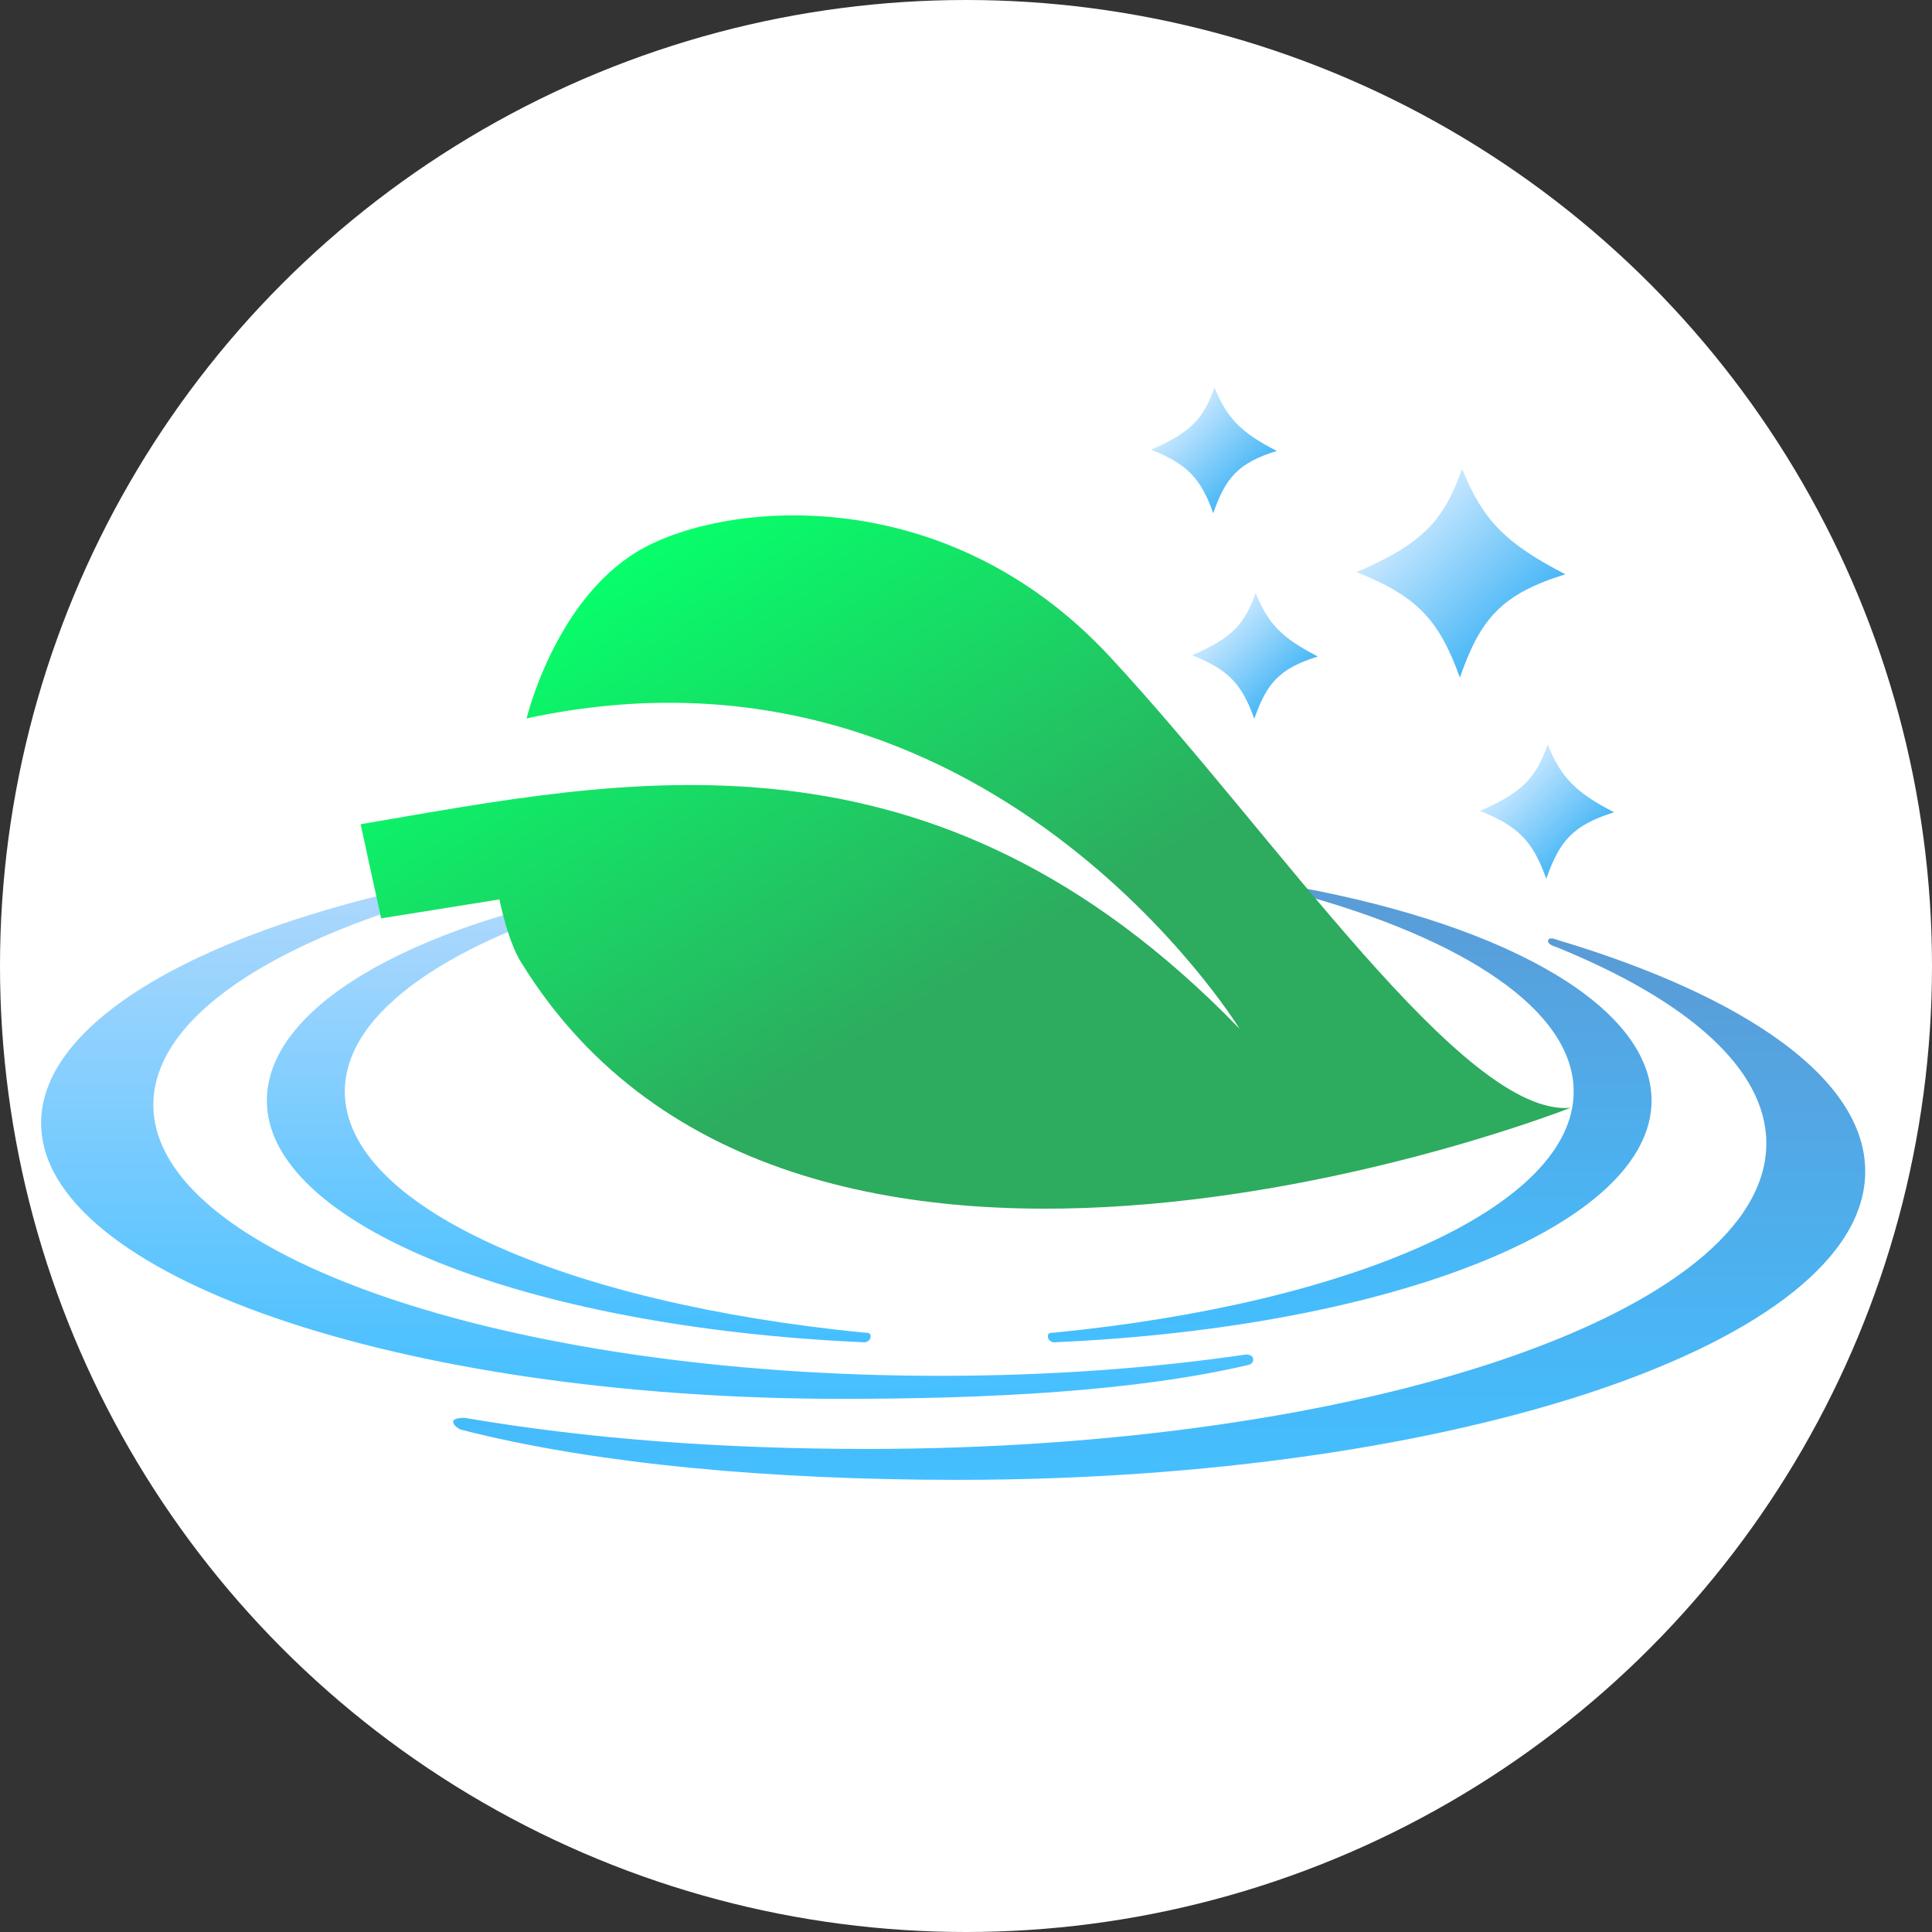
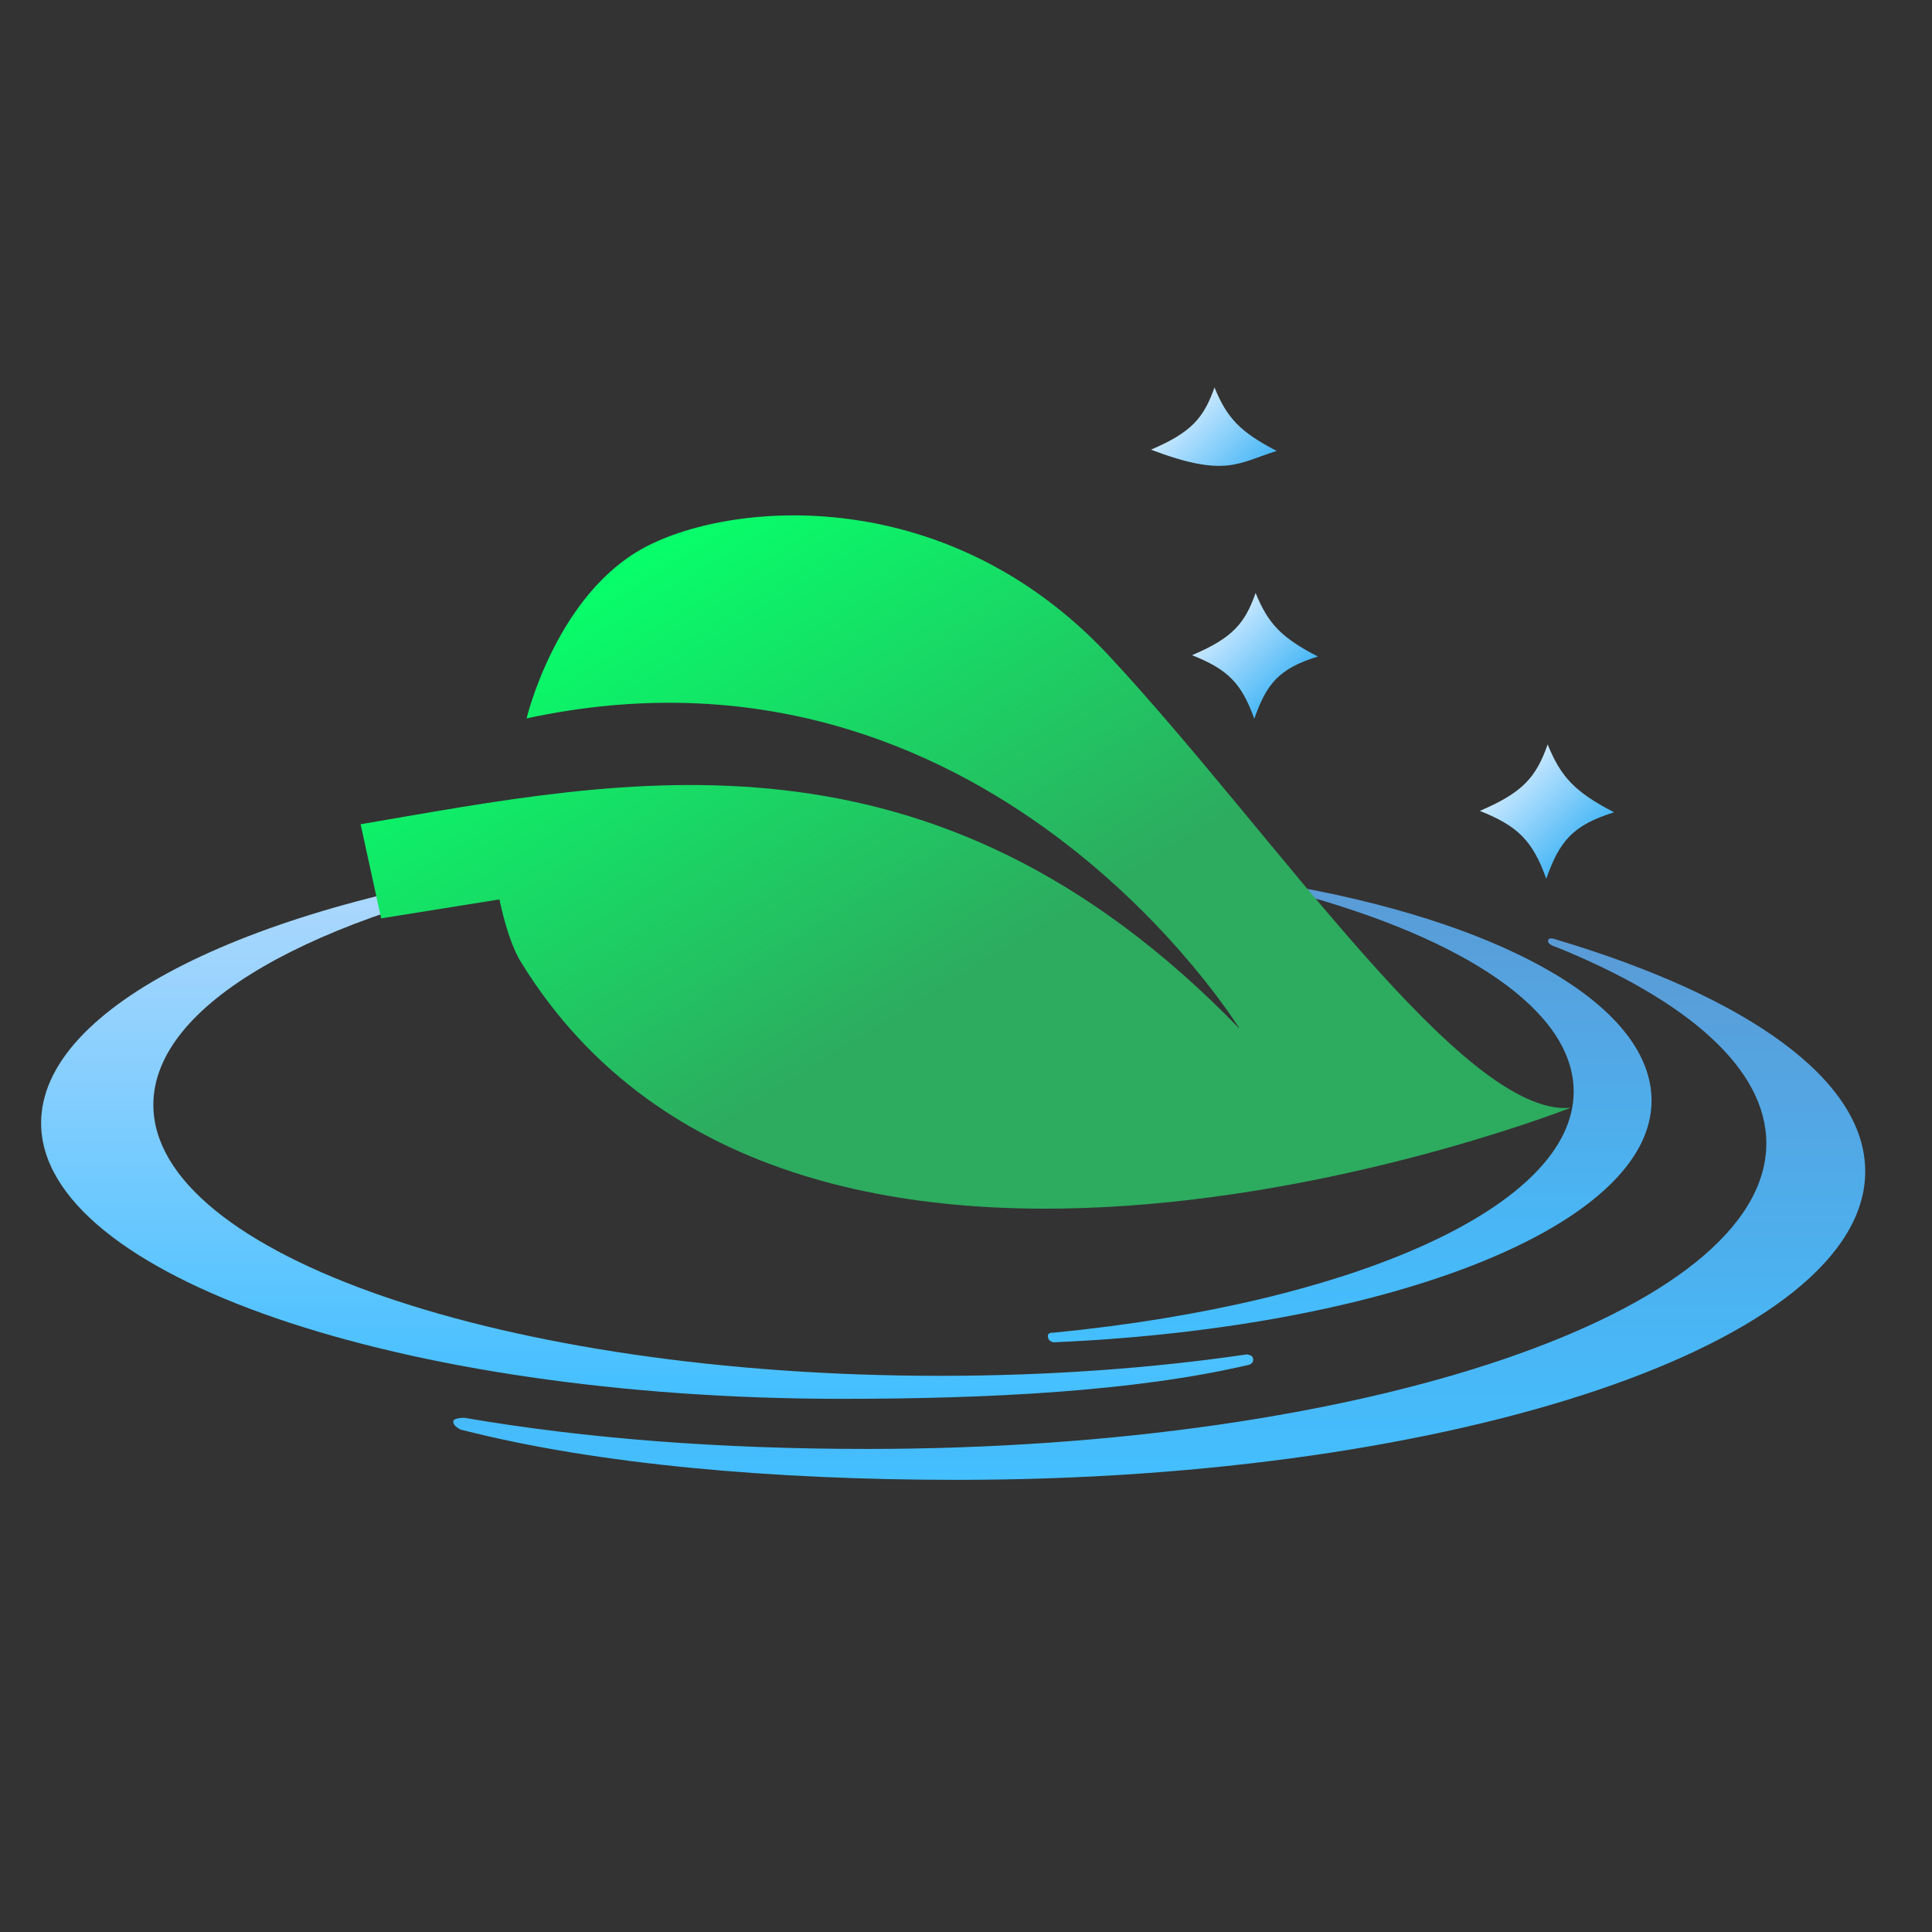
<svg xmlns="http://www.w3.org/2000/svg" width="32" height="32" viewBox="0 0 32 32" fill="none">
  <rect x="0" y="0" width="32" height="32" fill="#333333" stroke="none" />
-   <circle cx="16" cy="16" r="16" fill="white" />
  <path d="M9.123 14.3C9.123 14.3 9.238 14.285 9.231 14.331C9.224 14.385 9.136 14.396 9.136 14.396C5.197 15.168 2.54 16.627 2.54 18.3C2.54 20.779 8.372 22.788 15.567 22.788C17.371 22.788 19.089 22.662 20.651 22.433C20.651 22.433 20.734 22.442 20.749 22.484C20.788 22.592 20.667 22.61 20.667 22.61C18.8 23.045 16.396 23.169 13.942 23.169C6.618 23.169 0.681 21.124 0.681 18.601C0.681 16.665 4.185 14.965 9.123 14.3Z" fill="url(#paint0_linear_28_2)" />
  <path d="M7.696 23.484C9.716 23.83 11.941 23.999 14.361 23.999C22.587 23.999 29.256 21.733 29.256 18.938C29.256 17.698 27.943 16.562 25.764 15.681C25.764 15.681 25.614 15.642 25.645 15.567C25.666 15.514 25.793 15.567 25.793 15.567C28.92 16.503 30.894 17.874 30.894 19.402C30.894 22.223 24.162 24.511 15.858 24.511C12.82 24.511 9.896 24.26 7.628 23.678C7.628 23.678 7.507 23.623 7.507 23.548C7.506 23.478 7.696 23.484 7.696 23.484Z" fill="url(#paint1_linear_28_2)" />
  <path d="M27.355 18.23C27.355 20.278 23.101 21.986 17.451 22.233C17.451 22.233 17.342 22.22 17.358 22.112C17.364 22.066 17.457 22.073 17.457 22.073C22.422 21.586 26.065 19.983 26.065 18.079C26.065 16.741 24.263 15.551 21.468 14.793C21.468 14.793 21.371 14.794 21.406 14.723C21.421 14.693 21.498 14.693 21.498 14.693C25.052 15.35 27.355 16.708 27.355 18.23Z" fill="url(#paint2_linear_28_2)" />
-   <path d="M4.42 18.23C4.42 20.278 8.675 21.986 14.325 22.233C14.325 22.233 14.433 22.22 14.418 22.112C14.411 22.066 14.318 22.073 14.318 22.073C9.354 21.586 5.711 19.983 5.711 18.079C5.711 16.741 7.512 15.55 10.308 14.793C10.308 14.793 10.404 14.794 10.369 14.723C10.354 14.693 10.277 14.693 10.277 14.693C6.723 15.35 4.42 16.708 4.42 18.23Z" fill="url(#paint3_linear_28_2)" />
  <path d="M20.531 17.039C15.418 11.761 10.352 12.908 5.973 13.652L6.313 15.211L8.272 14.897C8.356 15.294 8.477 15.688 8.627 15.932C13.215 23.402 26.012 18.349 26.012 18.349C24.237 18.504 21.147 13.854 18.382 10.876C15.617 7.897 11.897 8.312 10.539 9.146C9.18 9.98 8.722 11.899 8.722 11.899C16.359 10.247 20.531 17.039 20.531 17.039Z" fill="url(#paint4_linear_28_2)" />
  <path d="M21.828 10.874C21.218 10.56 21.002 10.325 20.797 9.821C20.618 10.328 20.416 10.566 19.744 10.852C20.335 11.087 20.564 11.315 20.775 11.905C20.98 11.321 21.185 11.073 21.828 10.874Z" fill="url(#paint5_linear_28_2)" />
-   <path d="M25.927 9.512C24.915 8.99 24.555 8.6 24.216 7.764C23.919 8.605 23.582 9.001 22.468 9.476C23.449 9.867 23.829 10.244 24.18 11.223C24.519 10.255 24.86 9.843 25.927 9.512Z" fill="url(#paint6_linear_28_2)" />
-   <path d="M21.147 7.469C20.538 7.155 20.321 6.92 20.116 6.417C19.937 6.923 19.735 7.161 19.064 7.448C19.655 7.683 19.884 7.91 20.095 8.5C20.299 7.917 20.504 7.669 21.147 7.469Z" fill="url(#paint7_linear_28_2)" />
+   <path d="M21.147 7.469C20.538 7.155 20.321 6.92 20.116 6.417C19.937 6.923 19.735 7.161 19.064 7.448C20.299 7.917 20.504 7.669 21.147 7.469Z" fill="url(#paint7_linear_28_2)" />
  <path d="M26.735 13.454C26.084 13.119 25.853 12.868 25.634 12.33C25.443 12.871 25.227 13.125 24.511 13.431C25.141 13.682 25.386 13.925 25.611 14.555C25.83 13.932 26.049 13.668 26.735 13.454Z" fill="url(#paint8_linear_28_2)" />
  <defs>
    <linearGradient id="paint0_linear_28_2" x1="10.719" y1="14.298" x2="10.719" y2="23.169" gradientUnits="userSpaceOnUse">
      <stop stop-color="#A6D5FF" />
      <stop offset="0" stop-color="#B2D9FD" />
      <stop offset="1" stop-color="#44BFFF" />
    </linearGradient>
    <linearGradient id="paint1_linear_28_2" x1="19.2" y1="15.543" x2="19.2" y2="24.511" gradientUnits="userSpaceOnUse">
      <stop stop-color="#A6D5FF" />
      <stop offset="0" stop-color="#5A9BD6" />
      <stop offset="1" stop-color="#44BFFF" />
    </linearGradient>
    <linearGradient id="paint2_linear_28_2" x1="22.356" y1="14.693" x2="22.356" y2="22.233" gradientUnits="userSpaceOnUse">
      <stop stop-color="#A6D5FF" />
      <stop offset="0" stop-color="#5A9BD6" />
      <stop offset="1" stop-color="#44BFFF" />
    </linearGradient>
    <linearGradient id="paint3_linear_28_2" x1="9.42" y1="14.693" x2="9.42" y2="22.233" gradientUnits="userSpaceOnUse">
      <stop stop-color="#A6D5FF" />
      <stop offset="0" stop-color="#B2D9FD" />
      <stop offset="1" stop-color="#44BFFF" />
    </linearGradient>
    <linearGradient id="paint4_linear_28_2" x1="11.218" y1="8.729" x2="19.56" y2="22.311" gradientUnits="userSpaceOnUse">
      <stop stop-color="#07FF6A" />
      <stop offset="0.56" stop-color="#2DAB5F" />
    </linearGradient>
    <linearGradient id="paint5_linear_28_2" x1="20.271" y1="10.336" x2="21.302" y2="11.389" gradientUnits="userSpaceOnUse">
      <stop stop-color="#C7E7FF" />
      <stop offset="1" stop-color="#48B7F6" />
    </linearGradient>
    <linearGradient id="paint6_linear_28_2" x1="23.342" y1="8.62" x2="25.053" y2="10.368" gradientUnits="userSpaceOnUse">
      <stop stop-color="#C7E7FF" />
      <stop offset="1" stop-color="#48B7F6" />
    </linearGradient>
    <linearGradient id="paint7_linear_28_2" x1="19.59" y1="6.932" x2="20.621" y2="7.985" gradientUnits="userSpaceOnUse">
      <stop stop-color="#C7E7FF" />
      <stop offset="1" stop-color="#48B7F6" />
    </linearGradient>
    <linearGradient id="paint8_linear_28_2" x1="25.072" y1="12.881" x2="26.173" y2="14.005" gradientUnits="userSpaceOnUse">
      <stop stop-color="#C7E7FF" />
      <stop offset="1" stop-color="#48B7F6" />
    </linearGradient>
  </defs>
</svg>